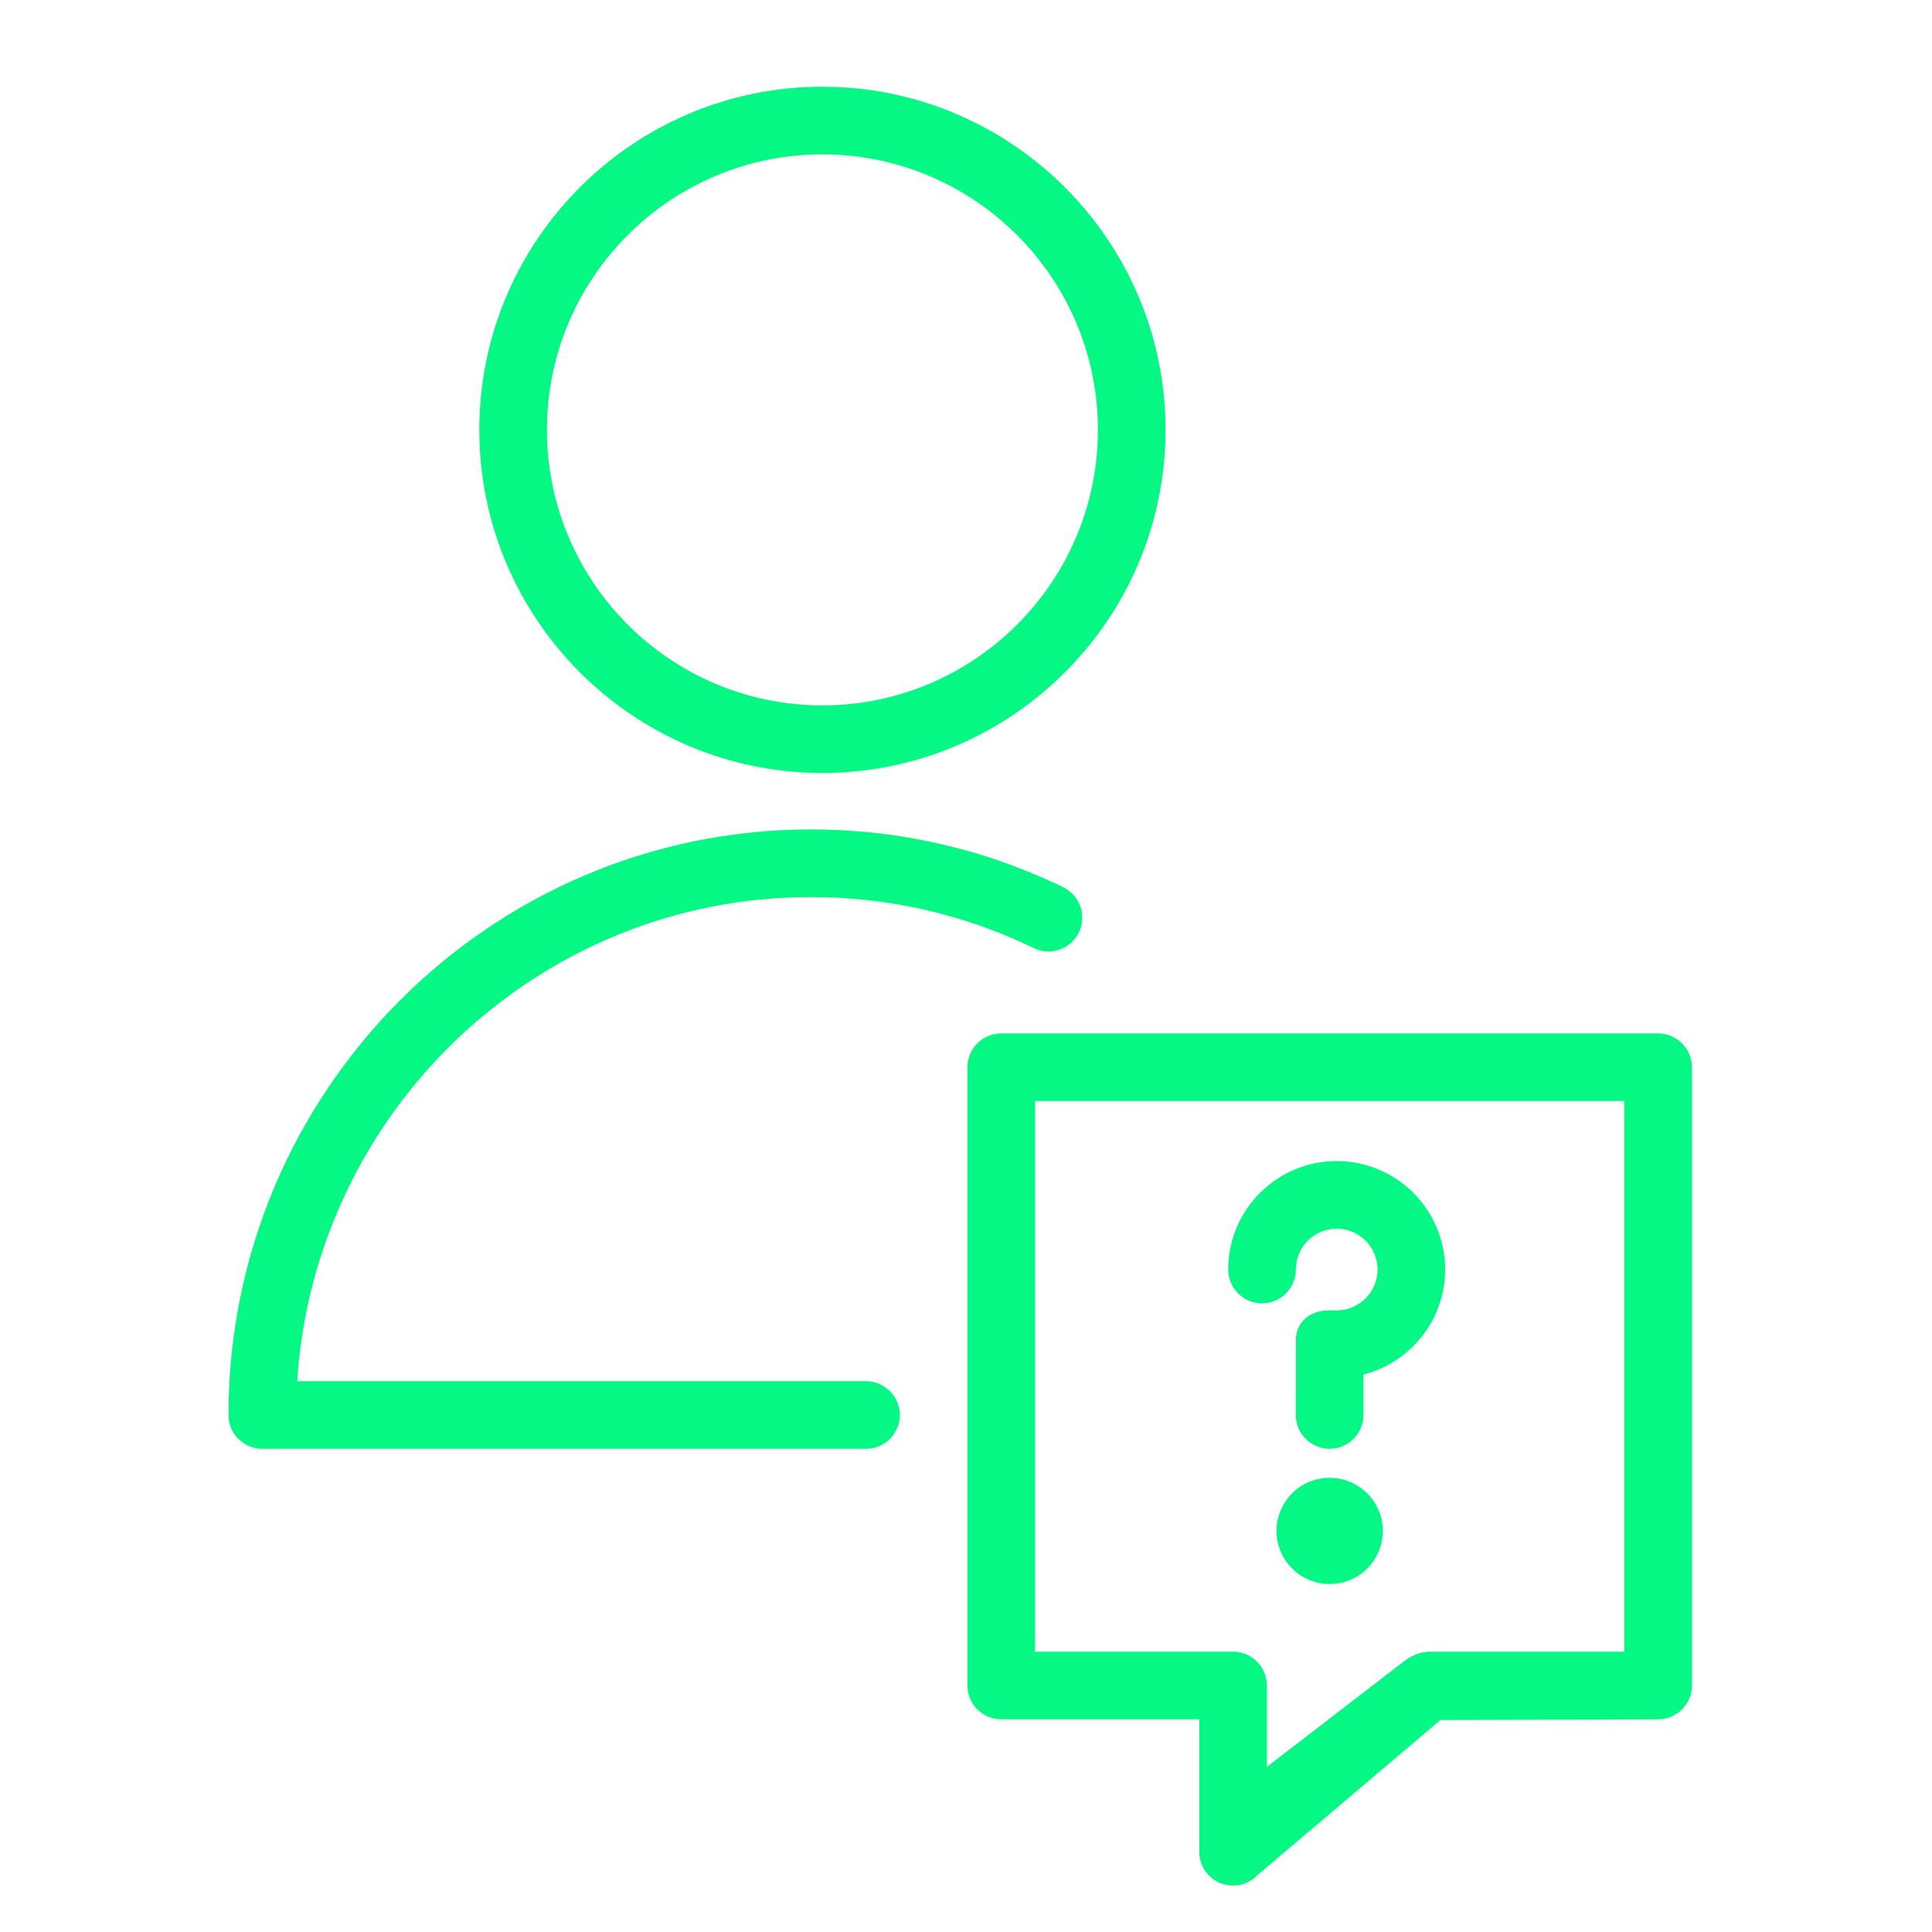
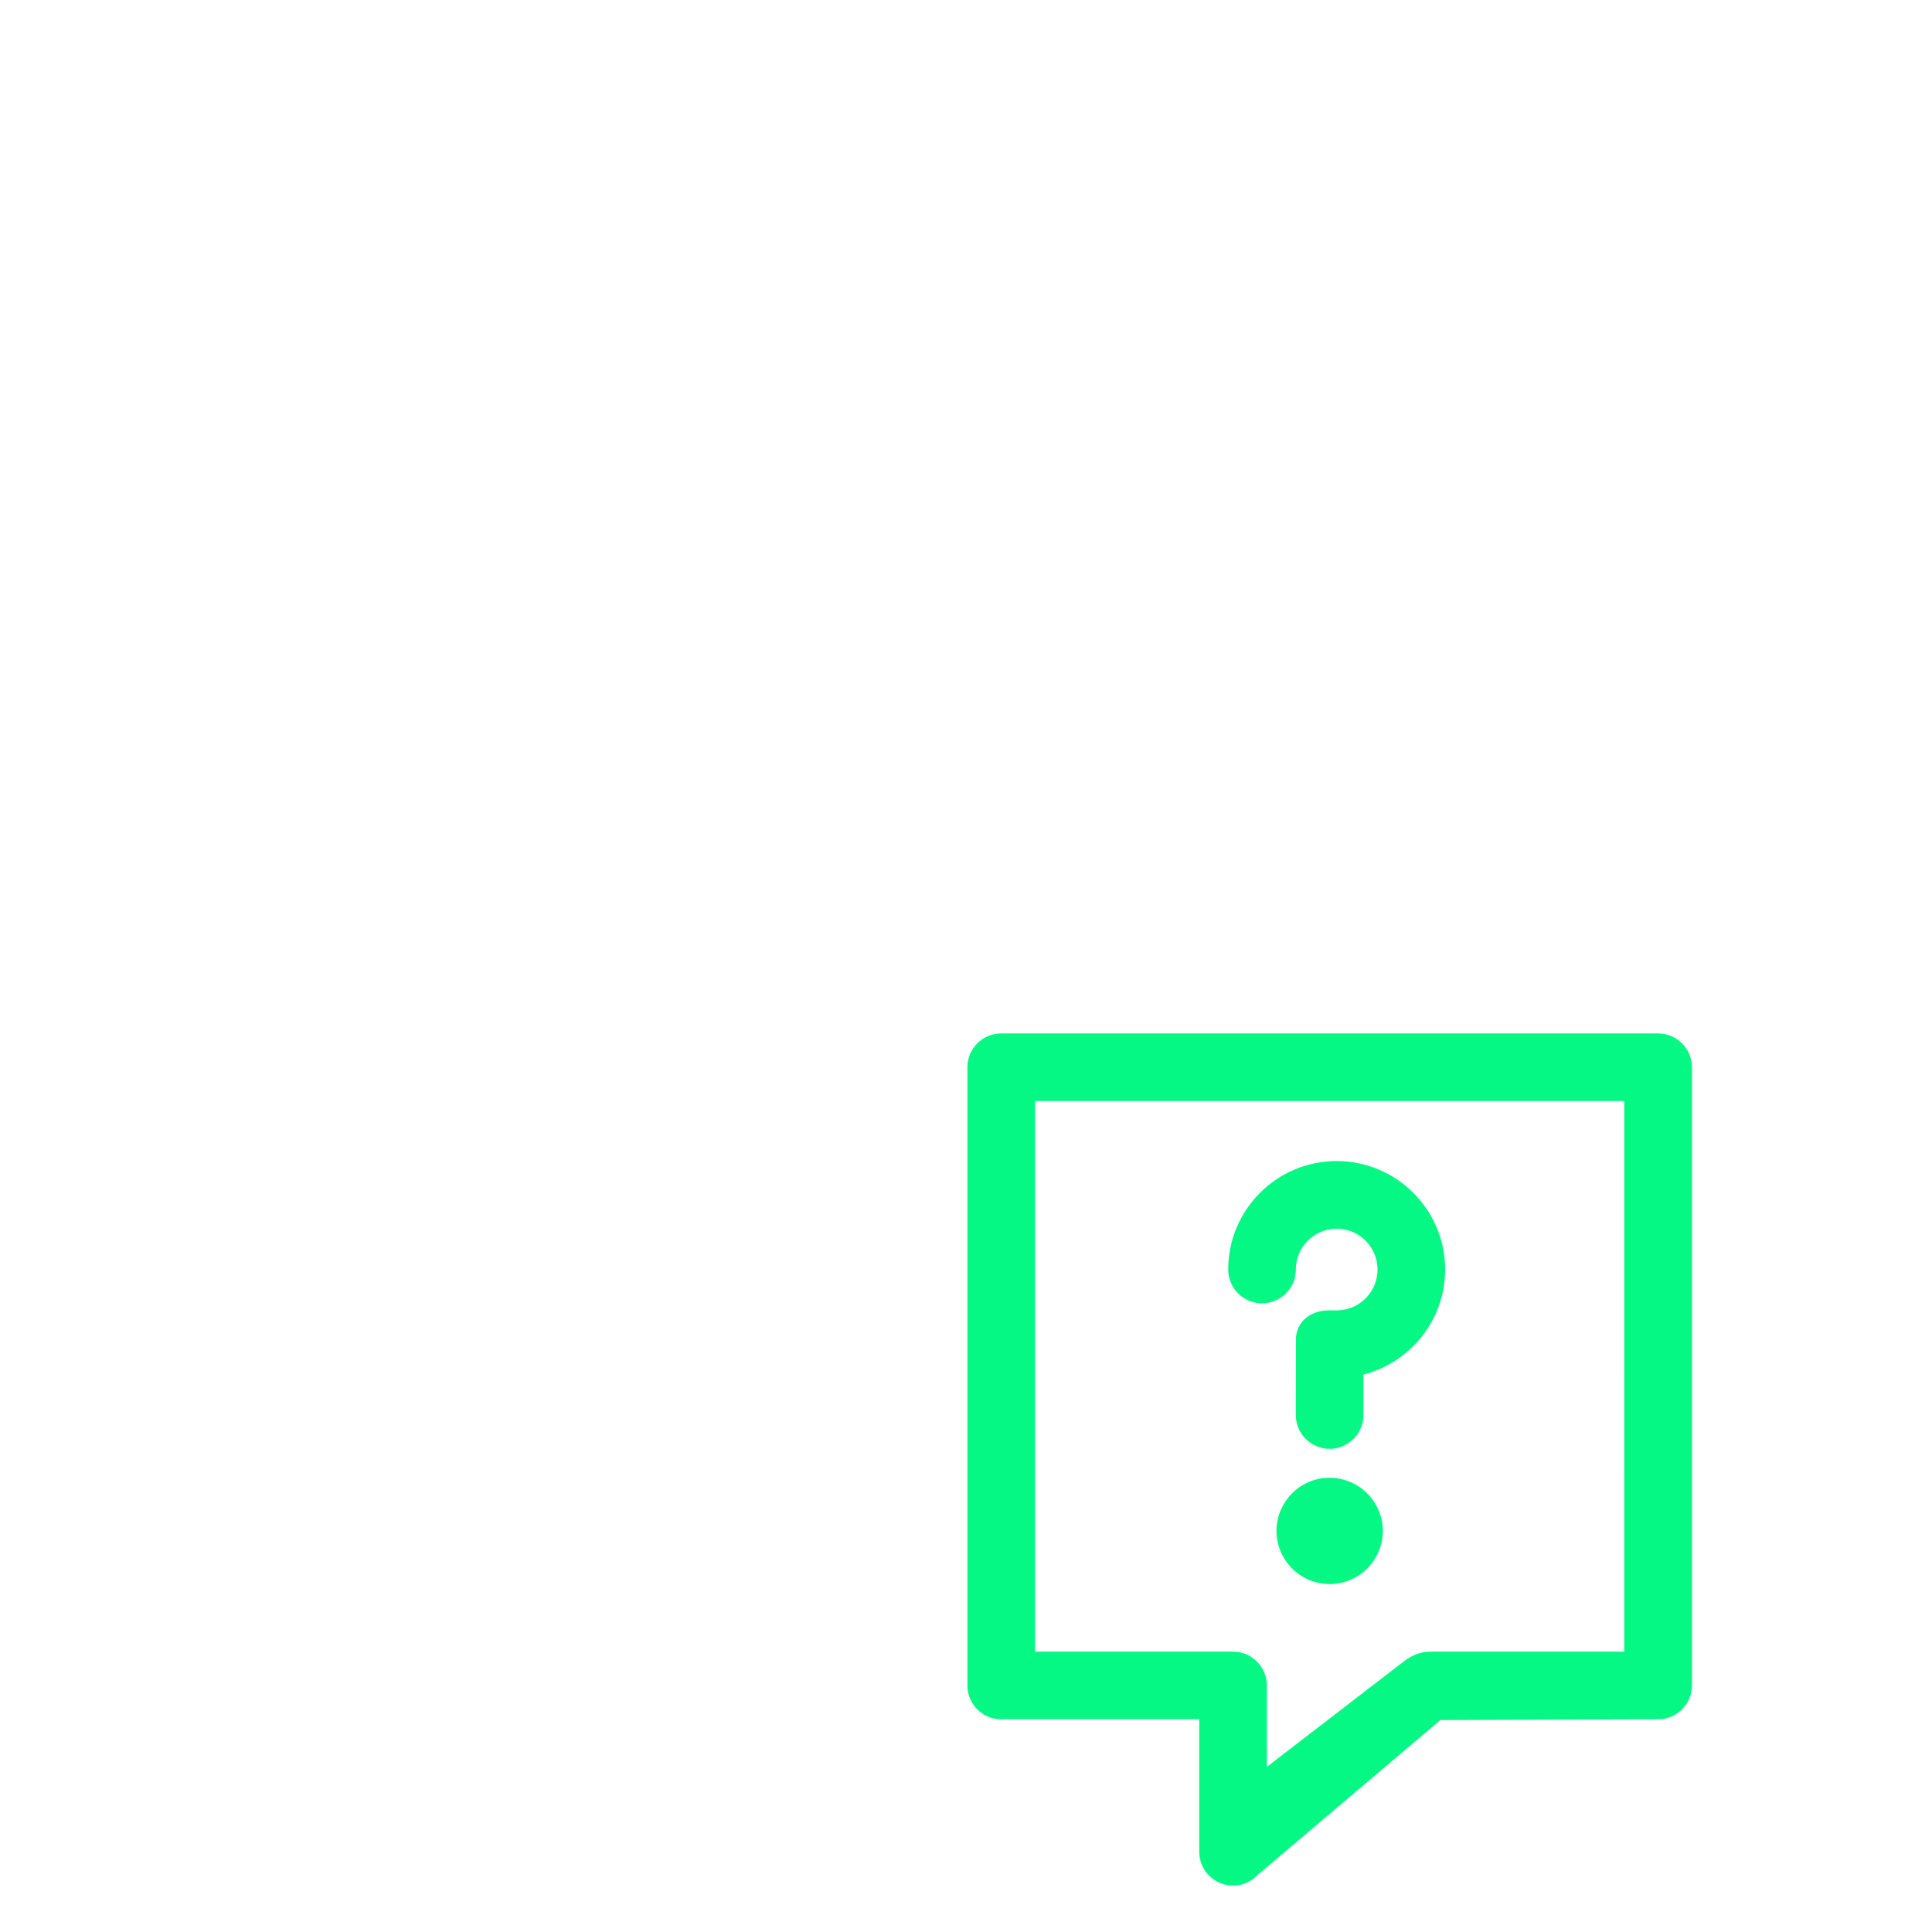
<svg xmlns="http://www.w3.org/2000/svg" viewBox="0 0 100.00 100.00" data-guides="{&quot;vertical&quot;:[],&quot;horizontal&quot;:[]}">
  <defs />
-   <path fill="#04f883" stroke="#04f883" fill-opacity="1" stroke-width="0.5" stroke-opacity="1" color="rgb(51, 51, 51)" fill-rule="evenodd" id="tSvg5b8155a753" title="Path 145" d="M44.823 71.74C34.921 71.74 25.02 71.74 15.118 71.74C15.894 57.515 27.639 46.182 41.966 46.182C46.04 46.182 49.953 47.076 53.598 48.838C54.631 49.354 55.835 48.558 55.766 47.406C55.733 46.857 55.401 46.37 54.903 46.137C50.871 44.181 46.446 43.171 41.965 43.182C25.485 43.182 12.076 56.665 12.076 73.24C12.076 74.068 12.748 74.74 13.576 74.74C23.991 74.74 34.407 74.74 44.822 74.74C45.977 74.74 46.699 73.491 46.122 72.49C45.854 72.026 45.359 71.74 44.823 71.74ZM42.565 39.759C52.222 39.759 60.078 31.904 60.078 22.248C60.078 12.594 52.222 4.739 42.565 4.739C32.912 4.739 25.059 12.593 25.059 22.248C25.059 31.904 32.912 39.759 42.565 39.759ZM42.565 7.74C50.567 7.74 57.078 14.249 57.078 22.249C57.078 30.25 50.567 36.76 42.565 36.76C34.566 36.76 28.059 30.25 28.059 22.249C28.059 14.248 34.566 7.74 42.565 7.74Z" />
  <path fill="#04f883" stroke="#04f883" fill-opacity="1" stroke-width="0.5" stroke-opacity="1" color="rgb(51, 51, 51)" fill-rule="evenodd" id="tSvg1972d31f28f" title="Path 146" d="M85.823 53.74C74.49 53.74 63.156 53.74 51.823 53.74C50.995 53.74 50.323 54.412 50.323 55.24C50.323 65.907 50.323 76.573 50.323 87.24C50.323 88.068 50.995 88.74 51.823 88.74C55.323 88.74 58.823 88.74 62.323 88.74C62.323 91.109 62.323 93.478 62.323 95.847C62.322 96.676 62.994 97.348 63.823 97.347C64.239 97.347 64.645 97.174 64.935 96.855C68.11 94.164 71.286 91.472 74.461 88.781C74.811 88.781 85.824 88.74 85.824 88.74C86.652 88.74 87.324 88.068 87.324 87.24C87.324 76.573 87.324 65.907 87.324 55.24C87.324 54.411 86.652 53.739 85.823 53.74ZM84.323 85.74C80.911 85.74 77.5 85.74 74.088 85.74C73.825 85.74 73.364 85.75 72.75 86.243C70.274 88.149 67.799 90.055 65.323 91.961C65.323 90.387 65.323 88.814 65.323 87.24C65.323 86.412 64.651 85.74 63.823 85.74C60.323 85.74 56.822 85.74 53.322 85.74C53.322 76.073 53.322 66.407 53.322 56.74C63.655 56.74 73.989 56.74 84.322 56.74C84.322 66.407 84.323 76.073 84.323 85.74Z" />
  <path fill="#04f883" stroke="#04f883" fill-opacity="1" stroke-width="0.5" stroke-opacity="1" color="rgb(51, 51, 51)" fill-rule="evenodd" id="tSvgae793b7258" title="Path 147" d="M65.323 67.211C66.151 67.211 66.823 66.539 66.823 65.711C66.823 64.407 67.884 63.347 69.187 63.347C70.49 63.347 71.552 64.408 71.552 65.711C71.55 66.975 70.556 68.014 69.294 68.073C69.258 68.075 68.818 68.075 68.782 68.075C68.081 68.075 67.419 68.444 67.332 69.208C67.329 70.552 67.325 71.895 67.322 73.239C67.322 74.394 68.572 75.115 69.572 74.538C70.036 74.27 70.322 73.775 70.322 73.239C70.322 72.475 70.322 71.712 70.322 70.948C72.735 70.425 74.551 68.278 74.551 65.71C74.551 62.752 72.144 60.346 69.186 60.346C66.228 60.346 63.822 62.752 63.822 65.71C63.823 66.539 64.494 67.21 65.323 67.211ZM68.823 76.74C66.898 76.74 65.696 78.823 66.658 80.49C67.105 81.263 67.93 81.74 68.823 81.74C70.748 81.74 71.95 79.657 70.988 77.99C70.541 77.216 69.716 76.74 68.823 76.74Z" />
</svg>